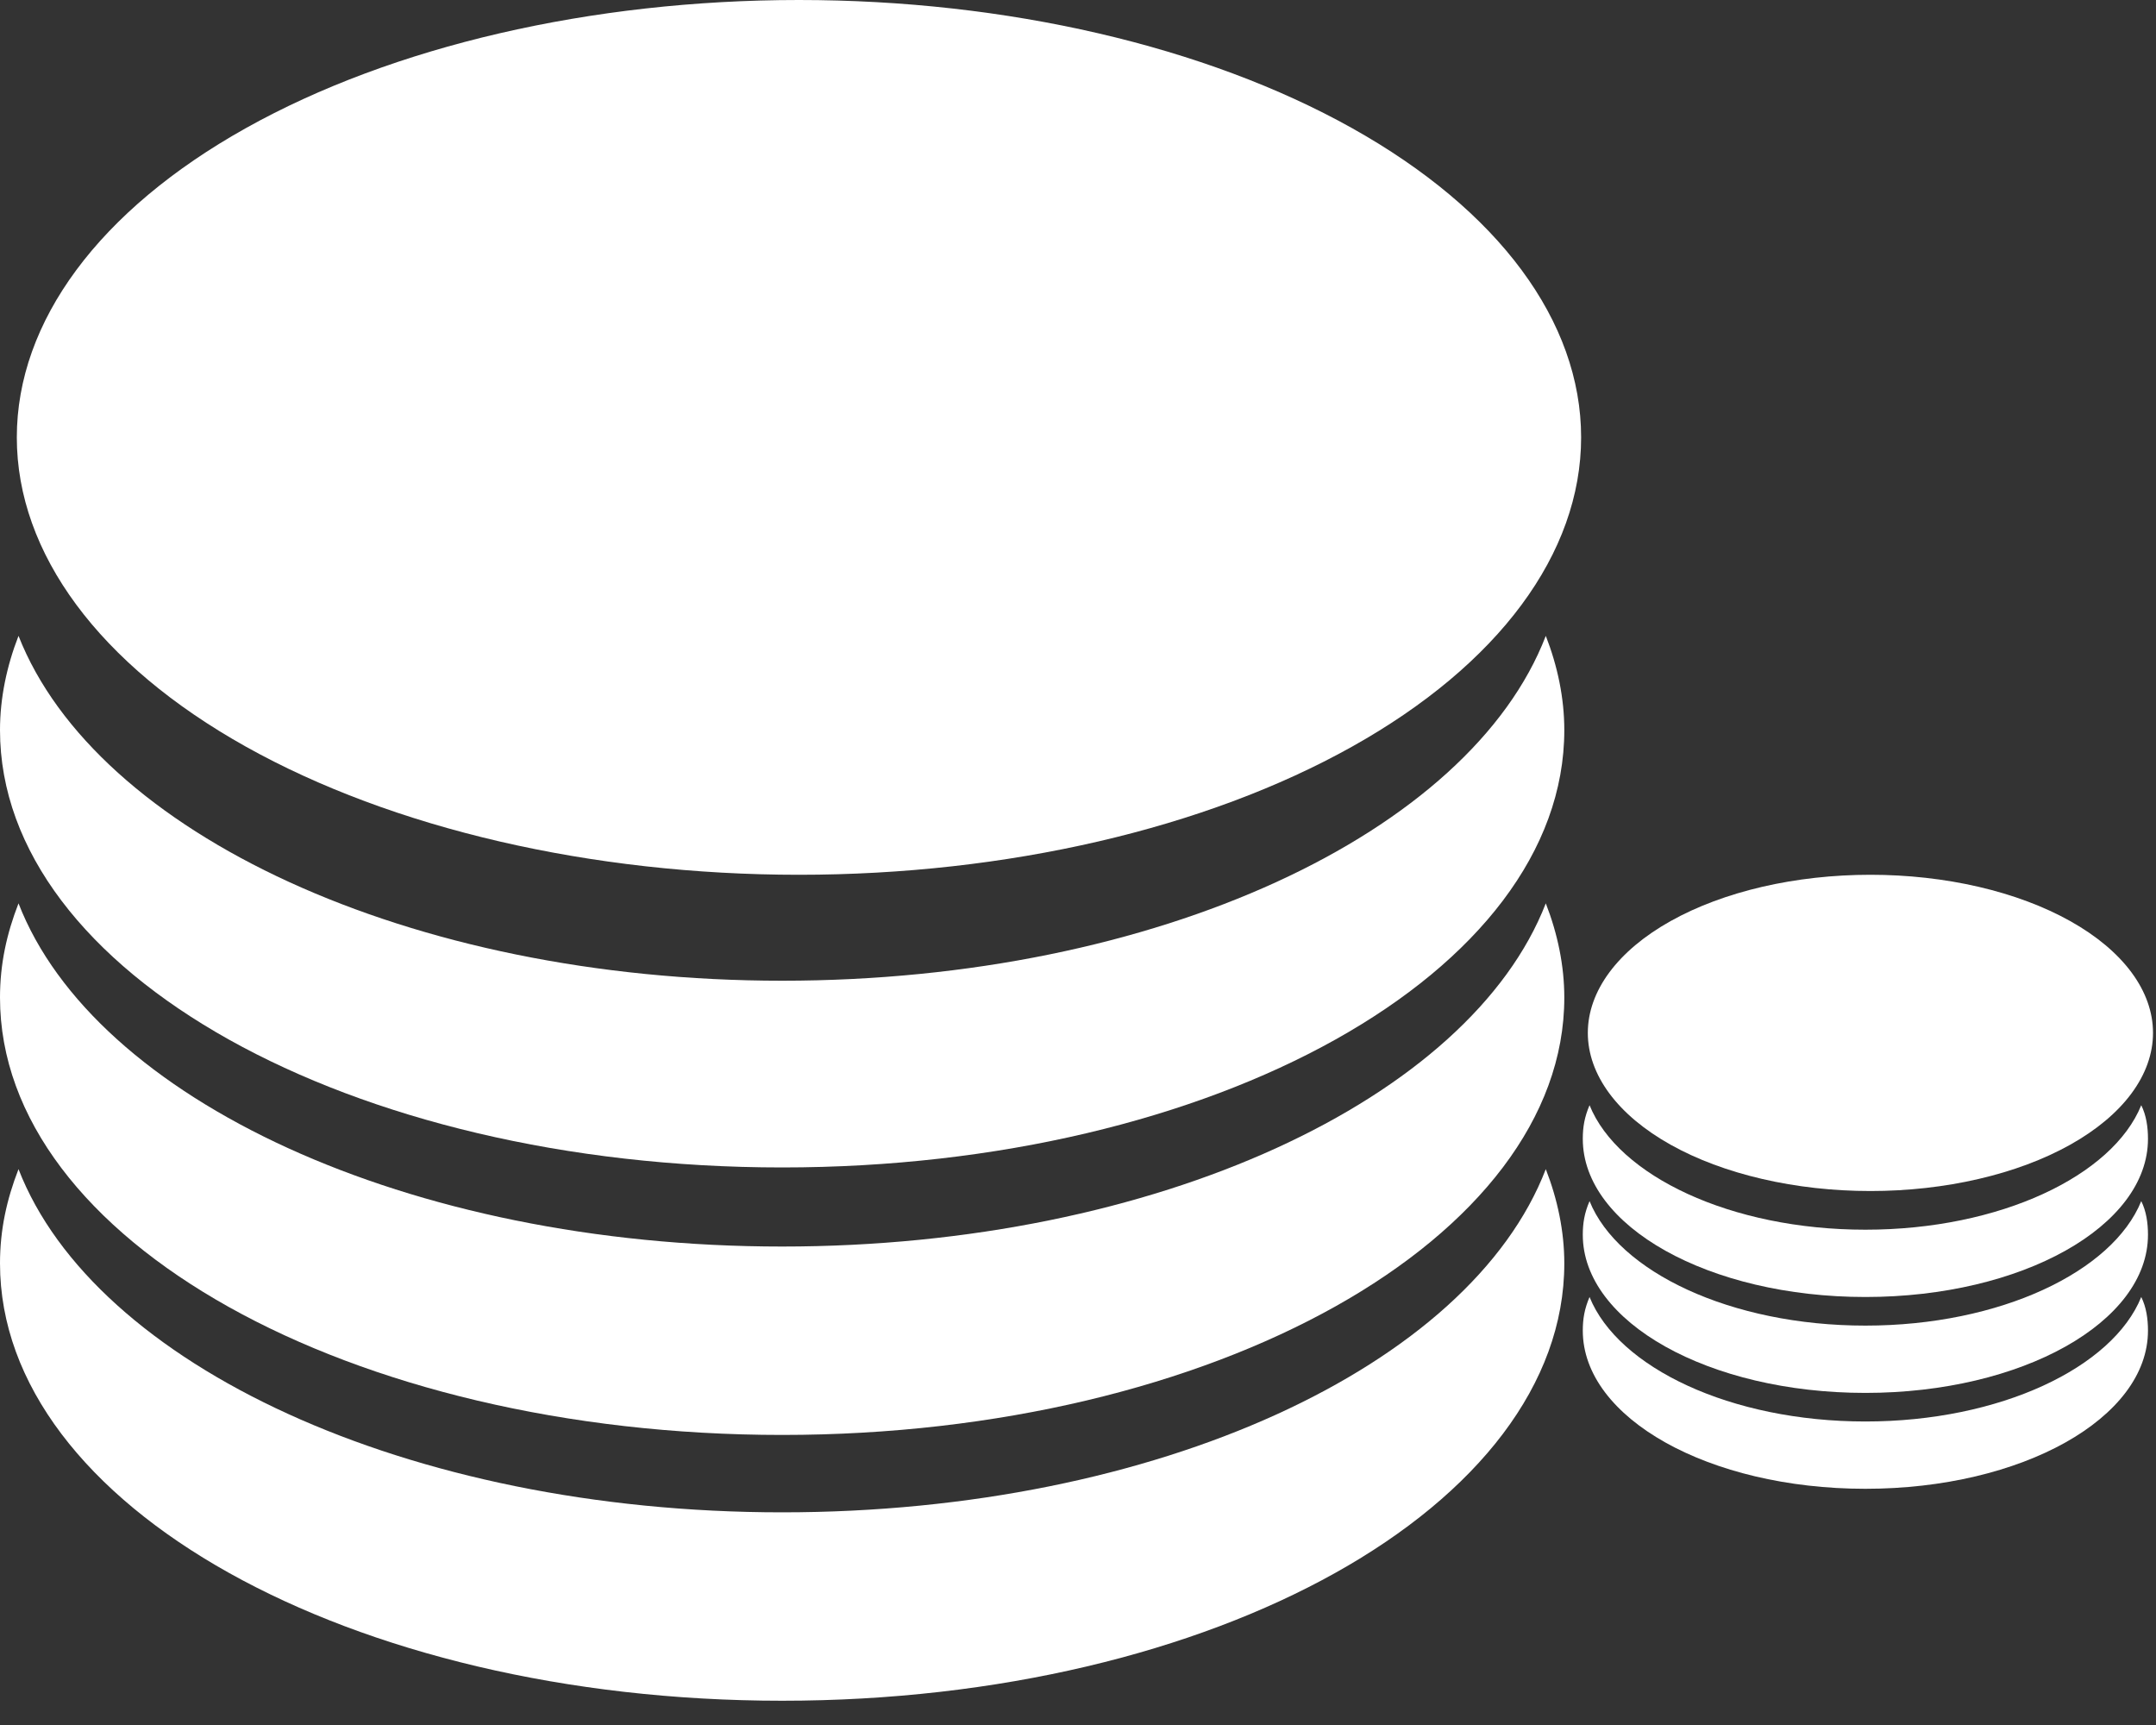
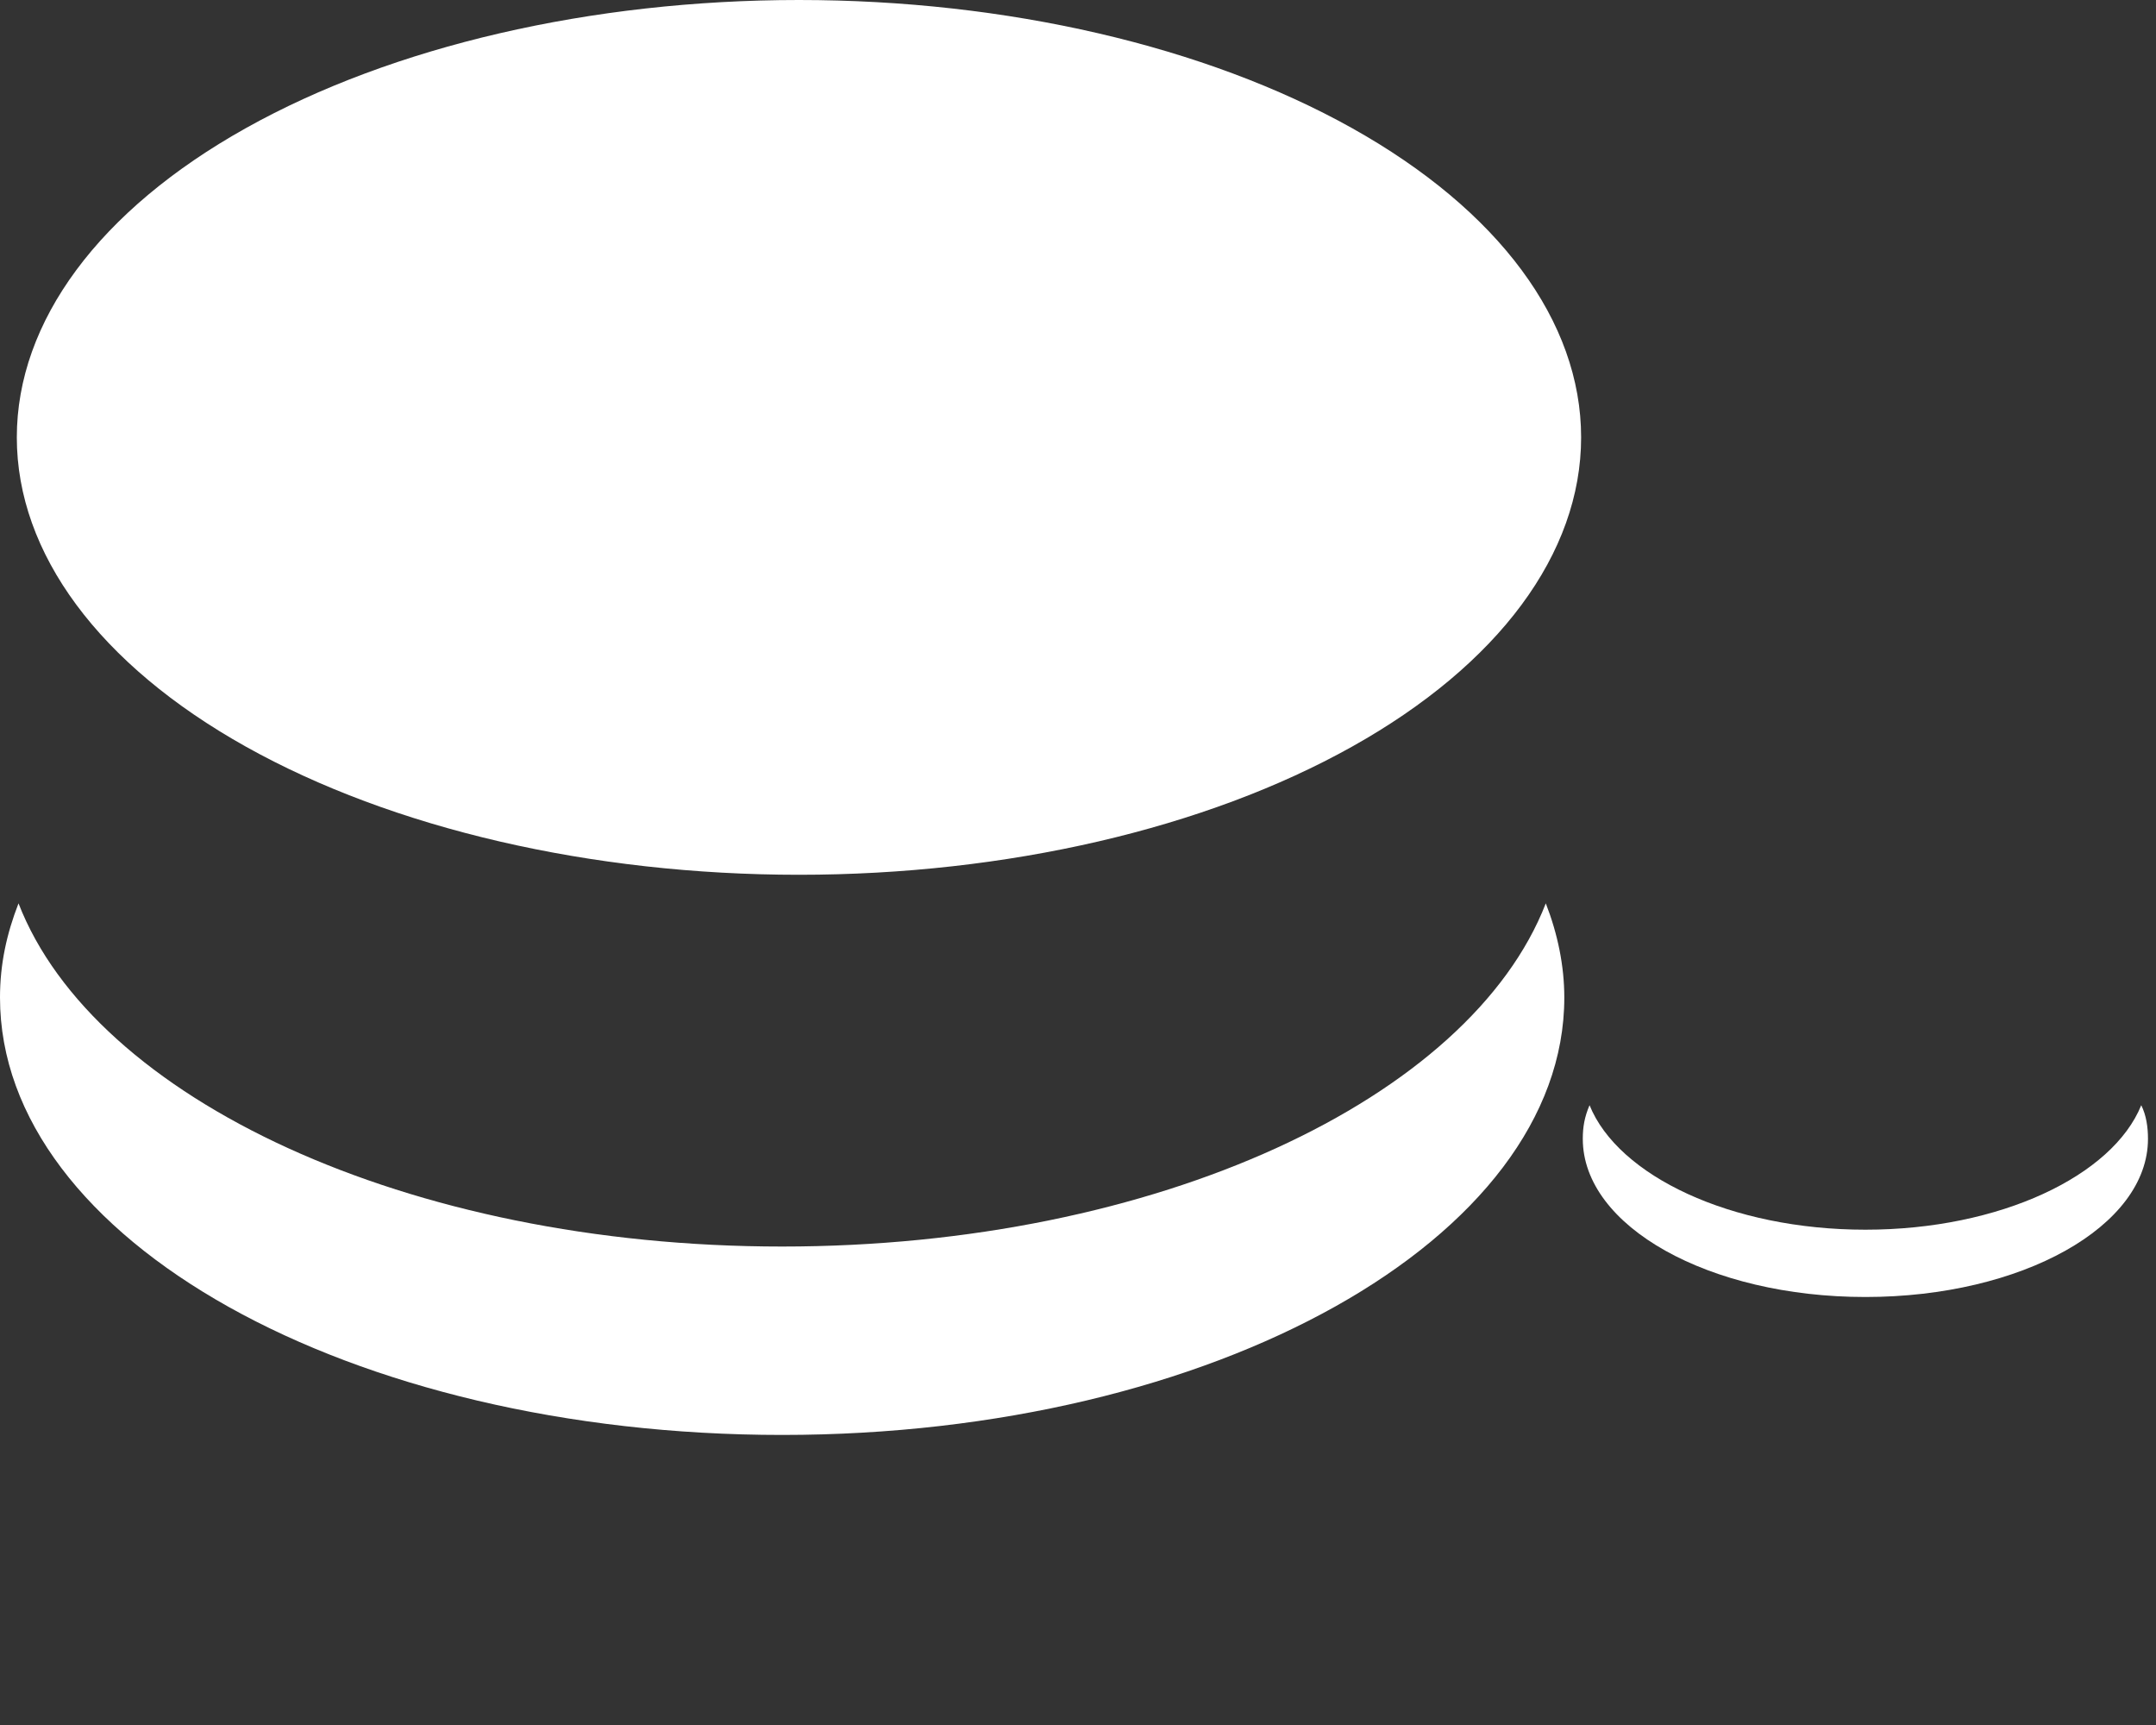
<svg xmlns="http://www.w3.org/2000/svg" width="75" height="60" viewBox="0 0 75 60" fill="none">
  <rect x="0" y="0" width="75" height="60" fill="#333333" stroke="none" />
-   <path d="M27.208 52.603C14.16 52.603 3.277 47.453 0.644 40.666C0.234 41.719 0 42.773 0 43.943C0 52.368 12.171 59.156 27.208 59.156C42.246 59.156 54.417 52.368 54.417 43.943C54.417 42.831 54.183 41.719 53.773 40.666C51.14 47.512 40.257 52.603 27.208 52.603Z" fill="white" />
  <path d="M27.208 43.358C14.16 43.358 3.277 38.208 0.644 31.421C0.234 32.474 0 33.527 0 34.698C0 43.123 12.171 49.911 27.208 49.911C42.246 49.911 54.417 43.065 54.417 34.698C54.417 33.586 54.183 32.474 53.773 31.421C51.14 38.208 40.257 43.358 27.208 43.358Z" fill="white" />
-   <path d="M27.208 34.112C14.219 34.112 3.335 28.963 0.644 22.117C0.234 23.17 0 24.282 0 25.394C0 33.82 12.171 40.607 27.208 40.607C42.246 40.607 54.417 33.82 54.417 25.394C54.417 24.282 54.183 23.17 53.773 22.117C51.14 28.963 40.257 34.112 27.208 34.112Z" fill="white" />
  <path d="M0.585 15.213C0.585 19.248 3.452 23.118 8.554 25.971C13.657 28.824 20.577 30.427 27.793 30.427C35.009 30.427 41.93 28.824 47.032 25.971C52.135 23.118 55.002 19.248 55.002 15.213C55.002 11.178 52.135 7.309 47.032 4.456C41.93 1.603 35.009 0 27.793 0C20.577 0 13.657 1.603 8.554 4.456C3.452 7.309 0.585 11.178 0.585 15.213Z" fill="white" />
-   <path d="M64.891 49.443C60.21 49.443 56.289 47.571 55.295 45.113C55.119 45.523 55.06 45.874 55.06 46.283C55.06 49.326 59.449 51.784 64.891 51.784C70.332 51.784 74.721 49.326 74.721 46.283C74.721 45.874 74.662 45.464 74.487 45.113C73.492 47.571 69.572 49.443 64.891 49.443Z" fill="white" />
-   <path d="M64.891 46.108C60.21 46.108 56.289 44.236 55.295 41.778C55.119 42.188 55.06 42.539 55.06 42.949C55.06 45.991 59.449 48.449 64.891 48.449C70.332 48.449 74.721 45.991 74.721 42.949C74.721 42.539 74.662 42.129 74.487 41.778C73.492 44.236 69.572 46.108 64.891 46.108Z" fill="white" />
  <path d="M64.891 42.772C60.21 42.772 56.289 40.9 55.295 38.442C55.119 38.852 55.06 39.203 55.06 39.613C55.06 42.655 59.449 45.113 64.891 45.113C70.332 45.113 74.721 42.655 74.721 39.613C74.721 39.203 74.662 38.794 74.487 38.442C73.492 40.9 69.572 42.772 64.891 42.772Z" fill="white" />
-   <path d="M55.235 35.927C55.235 36.649 55.49 37.364 55.984 38.032C56.478 38.699 57.202 39.305 58.114 39.816C59.027 40.327 60.111 40.732 61.304 41.008C62.496 41.285 63.775 41.427 65.066 41.427C66.356 41.427 67.635 41.285 68.827 41.008C70.02 40.732 71.104 40.327 72.016 39.816C72.929 39.305 73.653 38.699 74.147 38.032C74.641 37.364 74.896 36.649 74.896 35.927C74.896 35.205 74.641 34.489 74.147 33.822C73.653 33.155 72.929 32.548 72.016 32.038C71.104 31.527 70.02 31.122 68.827 30.845C67.635 30.569 66.356 30.427 65.066 30.427C63.775 30.427 62.496 30.569 61.304 30.845C60.111 31.122 59.027 31.527 58.114 32.038C57.202 32.548 56.478 33.155 55.984 33.822C55.49 34.489 55.235 35.205 55.235 35.927Z" fill="white" />
</svg>